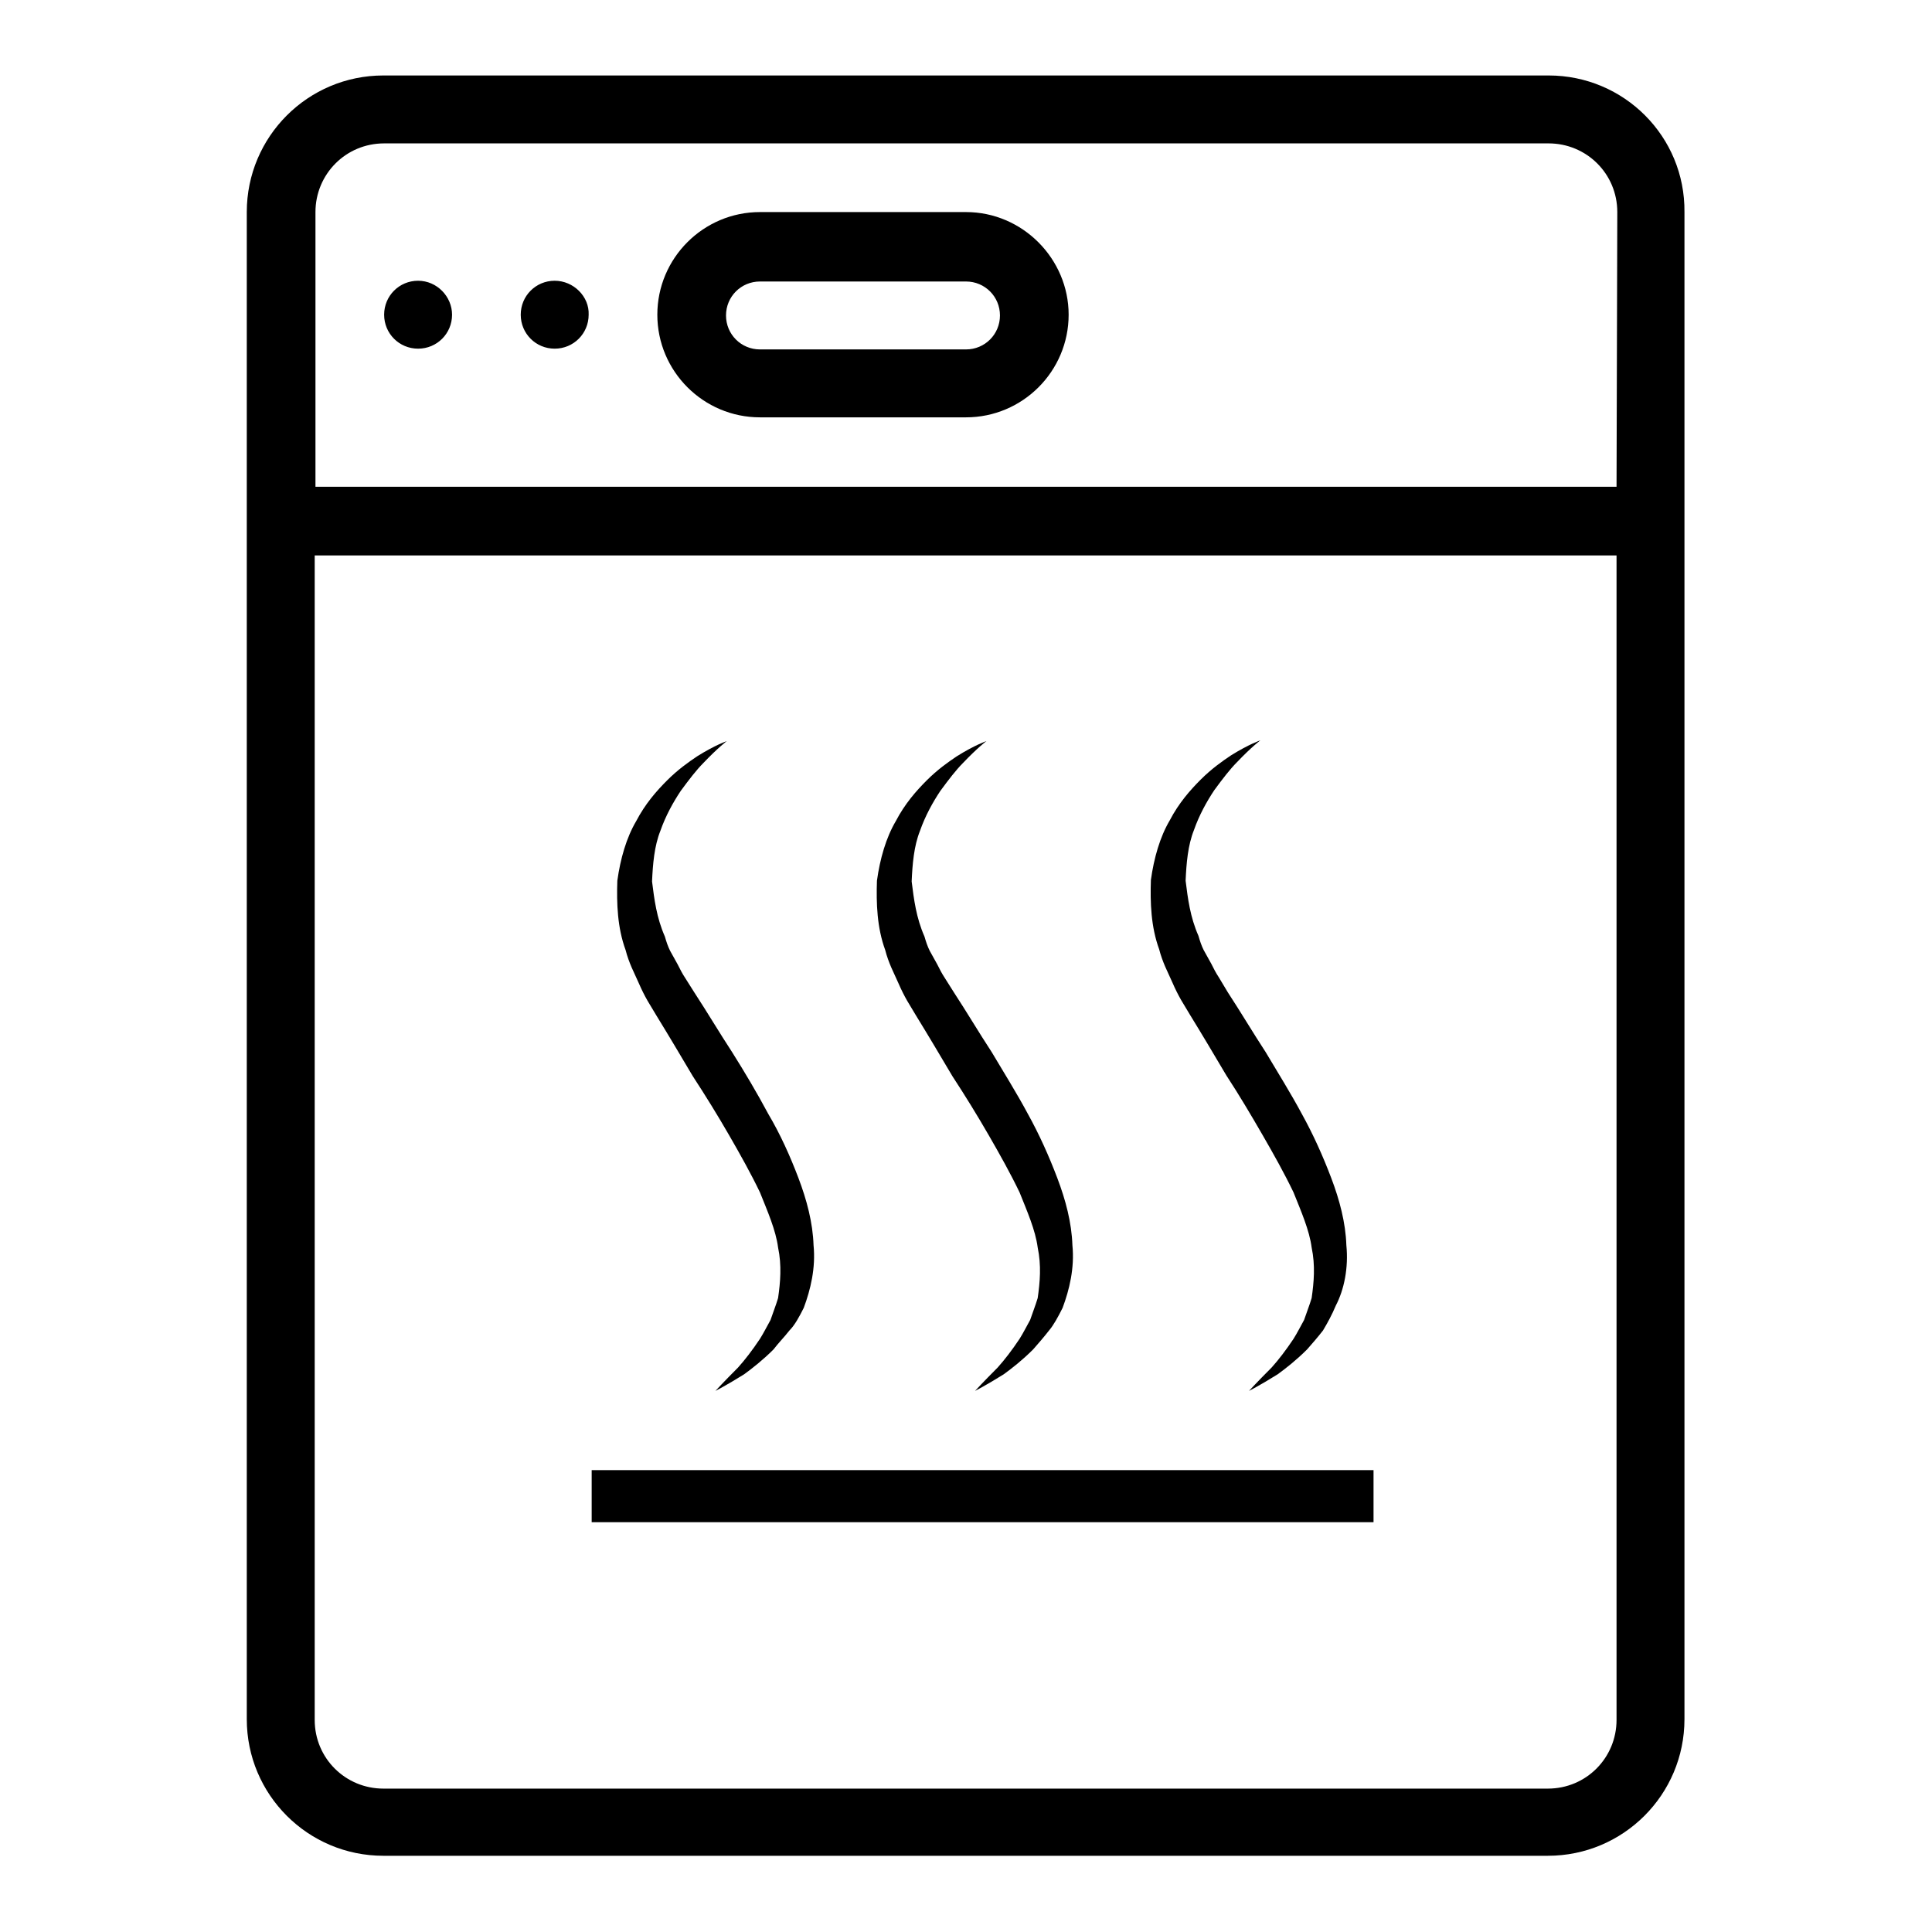
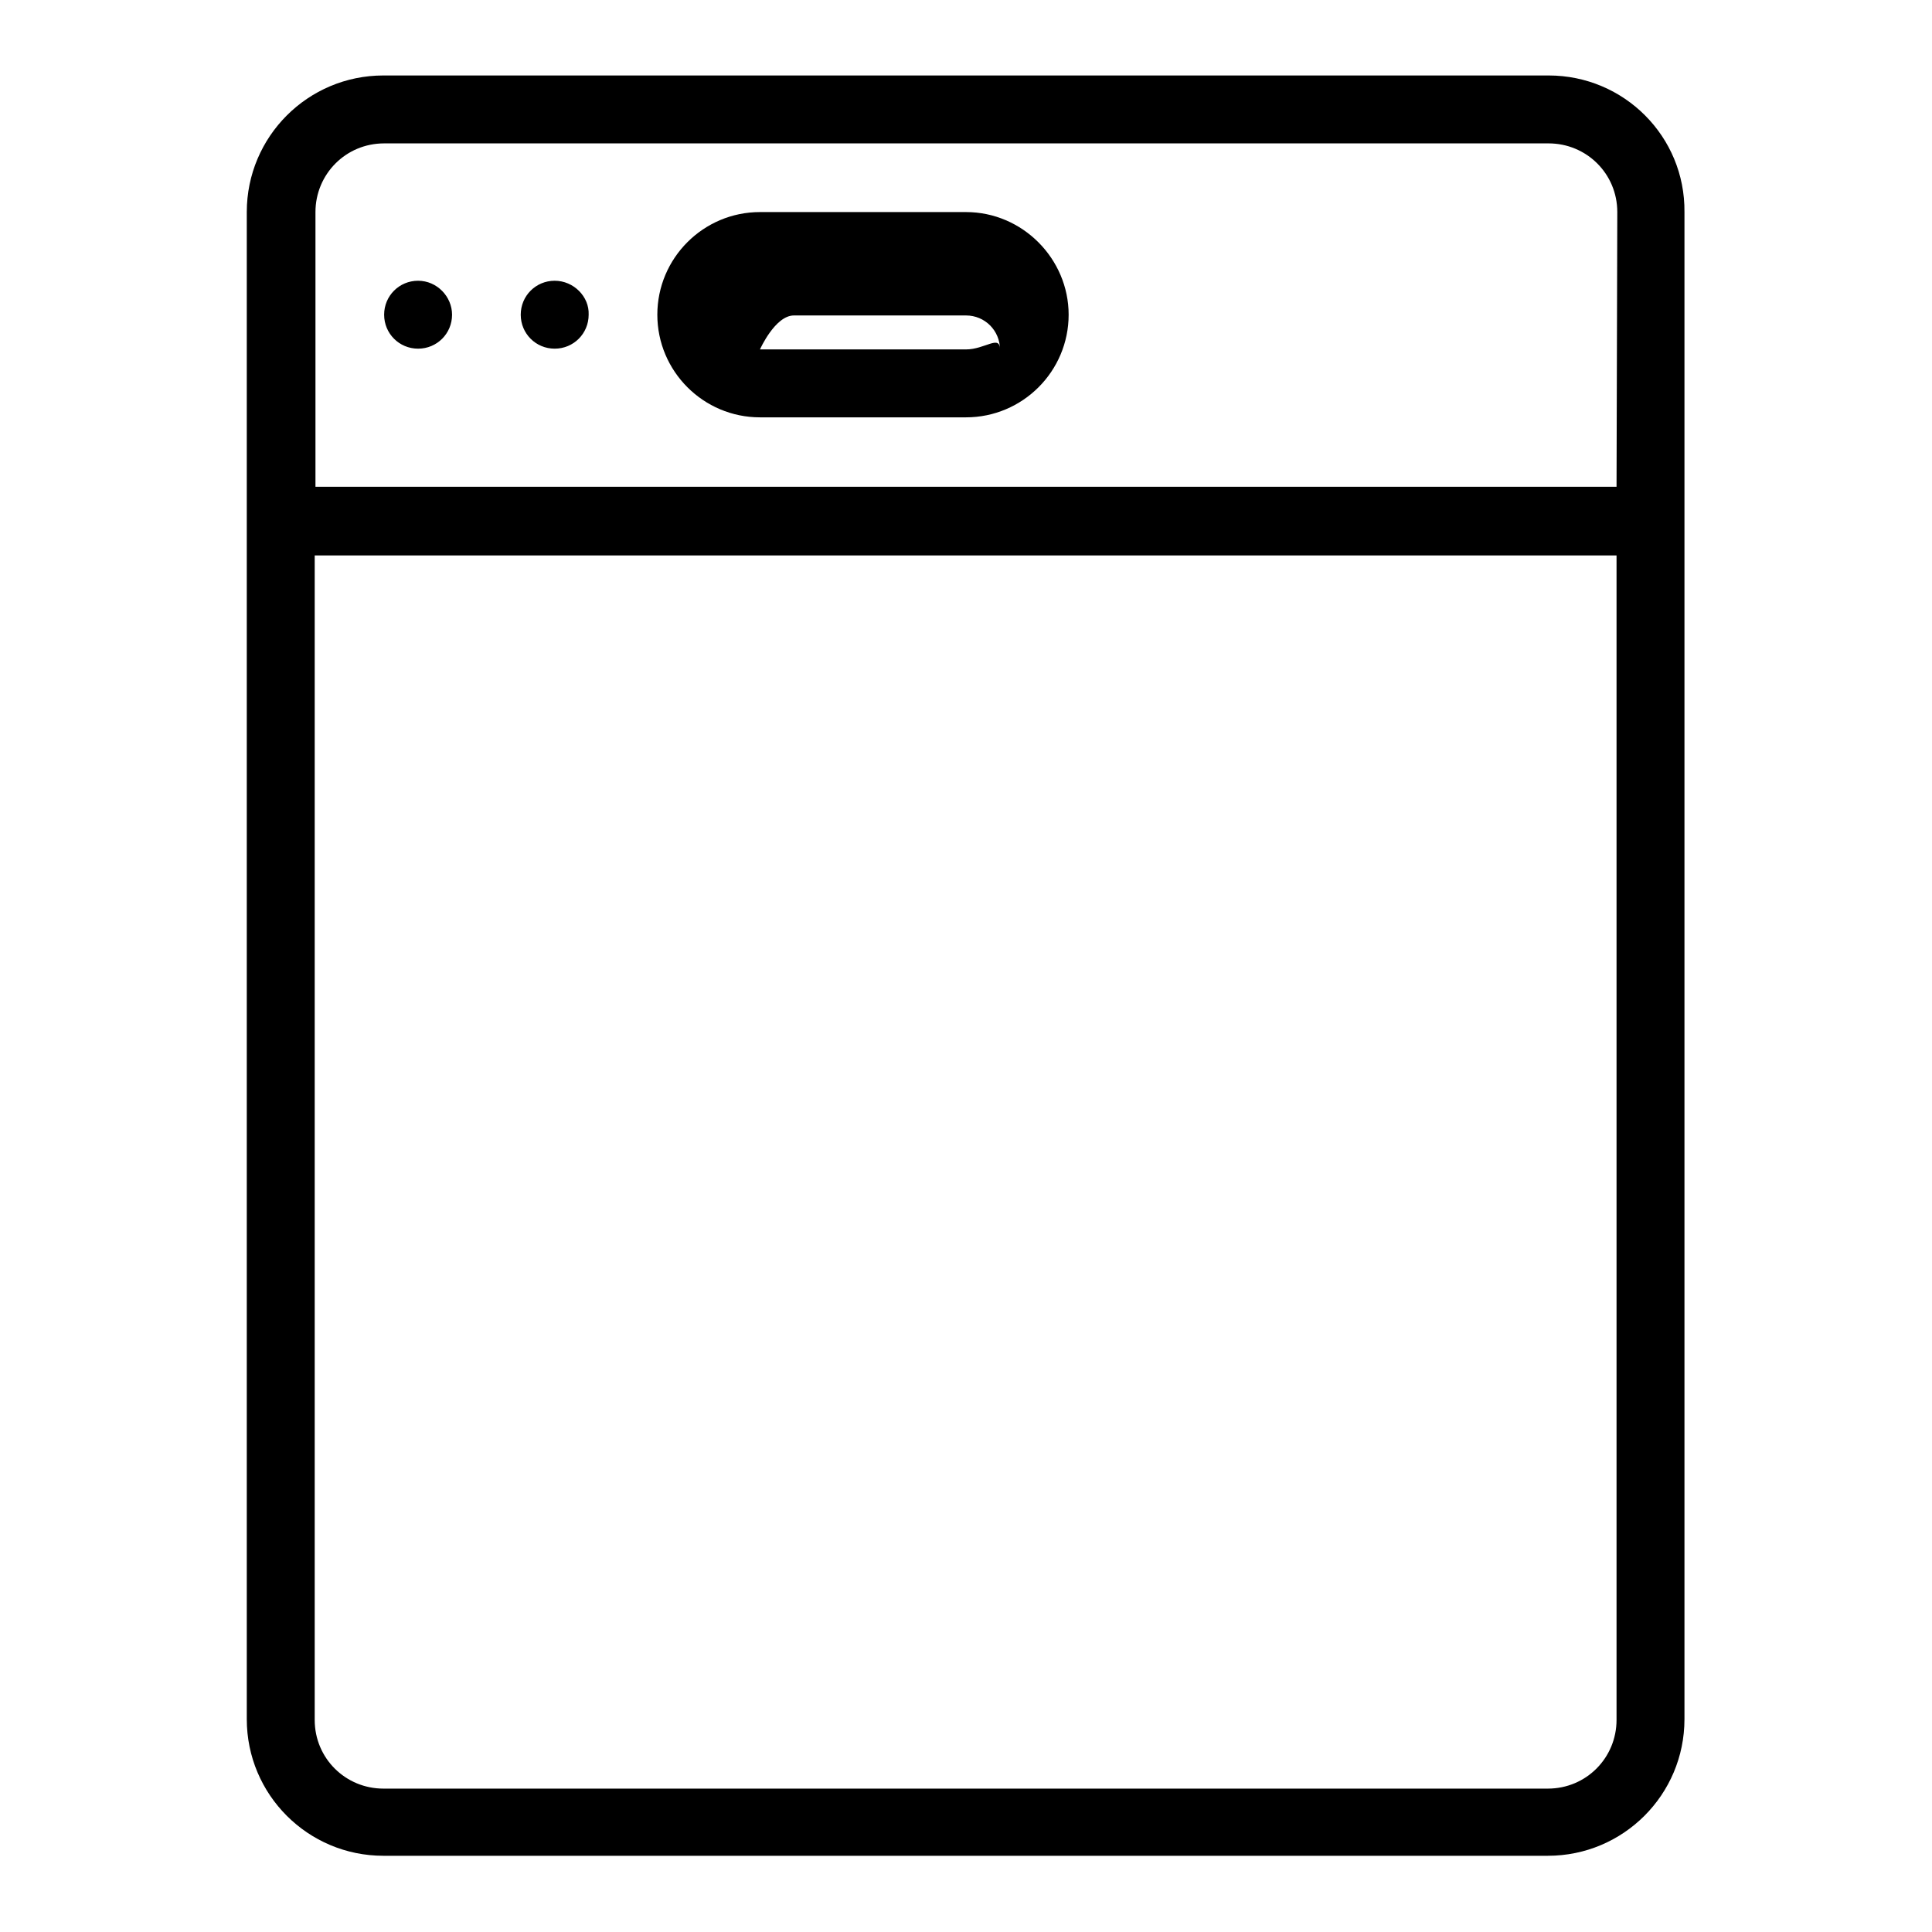
<svg xmlns="http://www.w3.org/2000/svg" version="1.1" x="0px" y="0px" viewBox="0 0 256 256" enable-background="new 0 0 256 256" xml:space="preserve">
  <g>
    <g>
-       <path fill="#000000" d="M55.4,37.2c-2.5,0-4.5,2-4.5,4.5c0,2.5,2,4.5,4.5,4.5c2.5,0,4.5-2,4.5-4.5C59.9,39.3,57.9,37.2,55.4,37.2z M205.2,10H50.8c-10,0-18.1,8.1-18.1,18.1v199.7c0,10,8.1,18.1,18.1,18.1h154.3c10,0,18.1-8.1,18.1-18.1V28.1C223.3,18.1,215.2,10,205.2,10z M168.8,237h-118c-5,0-9.1-4-9.1-9.1V73.6h172.5v154.3c0,5-4,9.1-9.1,9.1h-9.1 M214.2,64.5H41.8V28.1c0-5,4-9.1,9.1-9.1h154.3c5,0,9.1,4,9.1,9.1L214.2,64.5L214.2,64.5z M128,28.1h-27.3c-7.5,0-13.6,6.1-13.6,13.6c0,7.5,6.1,13.6,13.6,13.6H128c7.5,0,13.6-6.1,13.6-13.6C141.6,34.3,135.5,28.1,128,28.1z M128,46.3h-27.3c-2.5,0-4.5-2-4.5-4.5s2-4.5,4.5-4.5H128c2.5,0,4.5,2,4.5,4.5C132.5,44.3,130.5,46.3,128,46.3z M73.5,37.2c-2.5,0-4.5,2-4.5,4.5c0,2.5,2,4.5,4.5,4.5s4.5-2,4.5-4.5C78.1,39.3,76,37.2,73.5,37.2z" />
-       <path fill="#000000" d="M106.5,173.3c0.9-2.4,1.6-5.3,1.3-8.3c-0.1-3-0.9-6-2-8.9c-1.1-2.9-2.4-5.8-4-8.5c-1.5-2.8-3.1-5.5-4.8-8.2c-1.7-2.6-3.3-5.3-5-7.9l-1.2-1.9c-0.4-0.6-0.7-1.2-1-1.8l-1-1.8c-0.3-0.6-0.5-1.2-0.7-1.9c-1.1-2.5-1.4-4.9-1.7-7.3c0.1-2.3,0.3-4.7,1.1-6.7c0.7-2,1.7-3.8,2.7-5.3c1.1-1.5,2.1-2.8,3-3.7c1.9-2,3.1-2.9,3.1-2.9s-1.5,0.5-3.9,2c-1.2,0.8-2.6,1.8-4,3.2c-1.4,1.4-2.9,3.1-4.1,5.4c-1.3,2.2-2.1,5-2.5,7.9c-0.1,3,0,6.2,1.1,9.2c0.2,0.8,0.5,1.6,0.8,2.3l1,2.2c0.3,0.7,0.7,1.5,1.1,2.2l1.2,2c1.6,2.6,3.2,5.3,4.8,8c1.7,2.6,3.3,5.2,4.8,7.8c1.5,2.6,2.9,5.1,4.1,7.6c1,2.5,2.1,5,2.4,7.3c0.5,2.4,0.3,4.6,0,6.7c-0.3,1-0.7,2-1,2.9c-0.5,0.9-0.9,1.7-1.4,2.5c-1,1.5-2,2.8-2.9,3.8c-1.9,1.9-3,3.1-3,3.1s1.4-0.7,3.8-2.2c1.1-0.8,2.5-1.9,3.9-3.3c0.6-0.8,1.4-1.6,2.1-2.5C105.3,175.6,105.9,174.5,106.5,173.3L106.5,173.3z" />
-       <path fill="#000000" d="M140.8,173.3c0.9-2.4,1.6-5.3,1.3-8.3c-0.1-3-0.9-6-2-8.9c-1.1-2.9-2.4-5.8-3.9-8.5c-1.5-2.8-3.2-5.5-4.8-8.2c-1.7-2.6-3.3-5.3-5-7.9l-1.2-1.9c-0.4-0.6-0.7-1.2-1-1.8l-1-1.8c-0.3-0.6-0.5-1.2-0.7-1.9c-1.1-2.5-1.4-4.9-1.7-7.3c0.1-2.3,0.3-4.7,1.1-6.7c0.7-2,1.7-3.8,2.7-5.3c1.1-1.5,2.1-2.8,3-3.7c1.9-2,3.1-2.9,3.1-2.9s-1.5,0.5-3.9,2c-1.2,0.8-2.6,1.8-4,3.2c-1.4,1.4-2.9,3.1-4.1,5.4c-1.3,2.2-2.1,5-2.5,7.9c-0.1,3,0,6.2,1.1,9.2c0.2,0.8,0.5,1.6,0.8,2.3l1,2.2c0.3,0.7,0.7,1.5,1.1,2.2l1.2,2c1.6,2.6,3.2,5.3,4.8,8c1.7,2.6,3.3,5.2,4.8,7.8c1.5,2.6,2.9,5.1,4.1,7.6c1,2.5,2.1,5,2.4,7.3c0.5,2.4,0.3,4.6,0,6.7c-0.3,1-0.7,2-1,2.9c-0.5,0.9-0.9,1.7-1.4,2.5c-1,1.5-2,2.8-2.9,3.8c-1.9,1.9-3,3.1-3,3.1s1.4-0.7,3.8-2.2c1.1-0.8,2.5-1.9,3.9-3.3c0.7-0.8,1.4-1.6,2.1-2.5C139.6,175.6,140.2,174.5,140.8,173.3L140.8,173.3z" />
-       <path fill="#000000" d="M178.4,165c-0.1-3-0.9-6-2-8.9c-1.1-2.9-2.4-5.8-3.9-8.5c-1.5-2.8-3.2-5.5-4.8-8.2c-1.7-2.6-3.3-5.3-5-7.9l-1.2-2c-0.4-0.6-0.7-1.2-1-1.8l-1-1.8c-0.3-0.6-0.5-1.2-0.7-1.9c-1.1-2.5-1.4-4.9-1.7-7.3c0.1-2.3,0.3-4.7,1.1-6.7c0.7-2,1.7-3.8,2.7-5.3c1.1-1.5,2.1-2.8,3-3.7c1.9-2,3.1-2.9,3.1-2.9s-1.5,0.5-3.9,2c-1.2,0.8-2.6,1.8-4,3.2c-1.4,1.4-2.9,3.1-4.1,5.4c-1.3,2.2-2.1,5-2.5,7.9c-0.1,3,0,6.2,1.1,9.2c0.2,0.8,0.5,1.6,0.8,2.3l1,2.2c0.3,0.7,0.7,1.5,1.1,2.2l1.2,2c1.6,2.6,3.2,5.3,4.8,8c1.7,2.6,3.3,5.3,4.8,7.9c1.5,2.6,2.9,5.1,4.1,7.6c1,2.5,2.1,5,2.4,7.3c0.5,2.4,0.3,4.6,0,6.7c-0.3,1-0.7,2-1,2.9c-0.5,0.9-0.9,1.7-1.4,2.5c-1,1.5-2,2.8-2.9,3.8c-1.9,1.9-3,3.1-3,3.1s1.4-0.7,3.8-2.2c1.1-0.8,2.5-1.9,3.9-3.3c0.7-0.8,1.4-1.6,2.1-2.5c0.6-1,1.2-2.1,1.7-3.3C178.1,170.9,178.7,168,178.4,165L178.4,165z" />
-       <path fill="#000000" d="M78.4,194.8H182v6.9H78.4V194.8z" />
+       <path fill="#000000" d="M55.4,37.2c-2.5,0-4.5,2-4.5,4.5c0,2.5,2,4.5,4.5,4.5c2.5,0,4.5-2,4.5-4.5C59.9,39.3,57.9,37.2,55.4,37.2z M205.2,10H50.8c-10,0-18.1,8.1-18.1,18.1v199.7c0,10,8.1,18.1,18.1,18.1h154.3c10,0,18.1-8.1,18.1-18.1V28.1C223.3,18.1,215.2,10,205.2,10z M168.8,237h-118c-5,0-9.1-4-9.1-9.1V73.6h172.5v154.3c0,5-4,9.1-9.1,9.1h-9.1 M214.2,64.5H41.8V28.1c0-5,4-9.1,9.1-9.1h154.3c5,0,9.1,4,9.1,9.1L214.2,64.5L214.2,64.5z M128,28.1h-27.3c-7.5,0-13.6,6.1-13.6,13.6c0,7.5,6.1,13.6,13.6,13.6H128c7.5,0,13.6-6.1,13.6-13.6C141.6,34.3,135.5,28.1,128,28.1z M128,46.3h-27.3s2-4.5,4.5-4.5H128c2.5,0,4.5,2,4.5,4.5C132.5,44.3,130.5,46.3,128,46.3z M73.5,37.2c-2.5,0-4.5,2-4.5,4.5c0,2.5,2,4.5,4.5,4.5s4.5-2,4.5-4.5C78.1,39.3,76,37.2,73.5,37.2z" />
    </g>
  </g>
</svg>